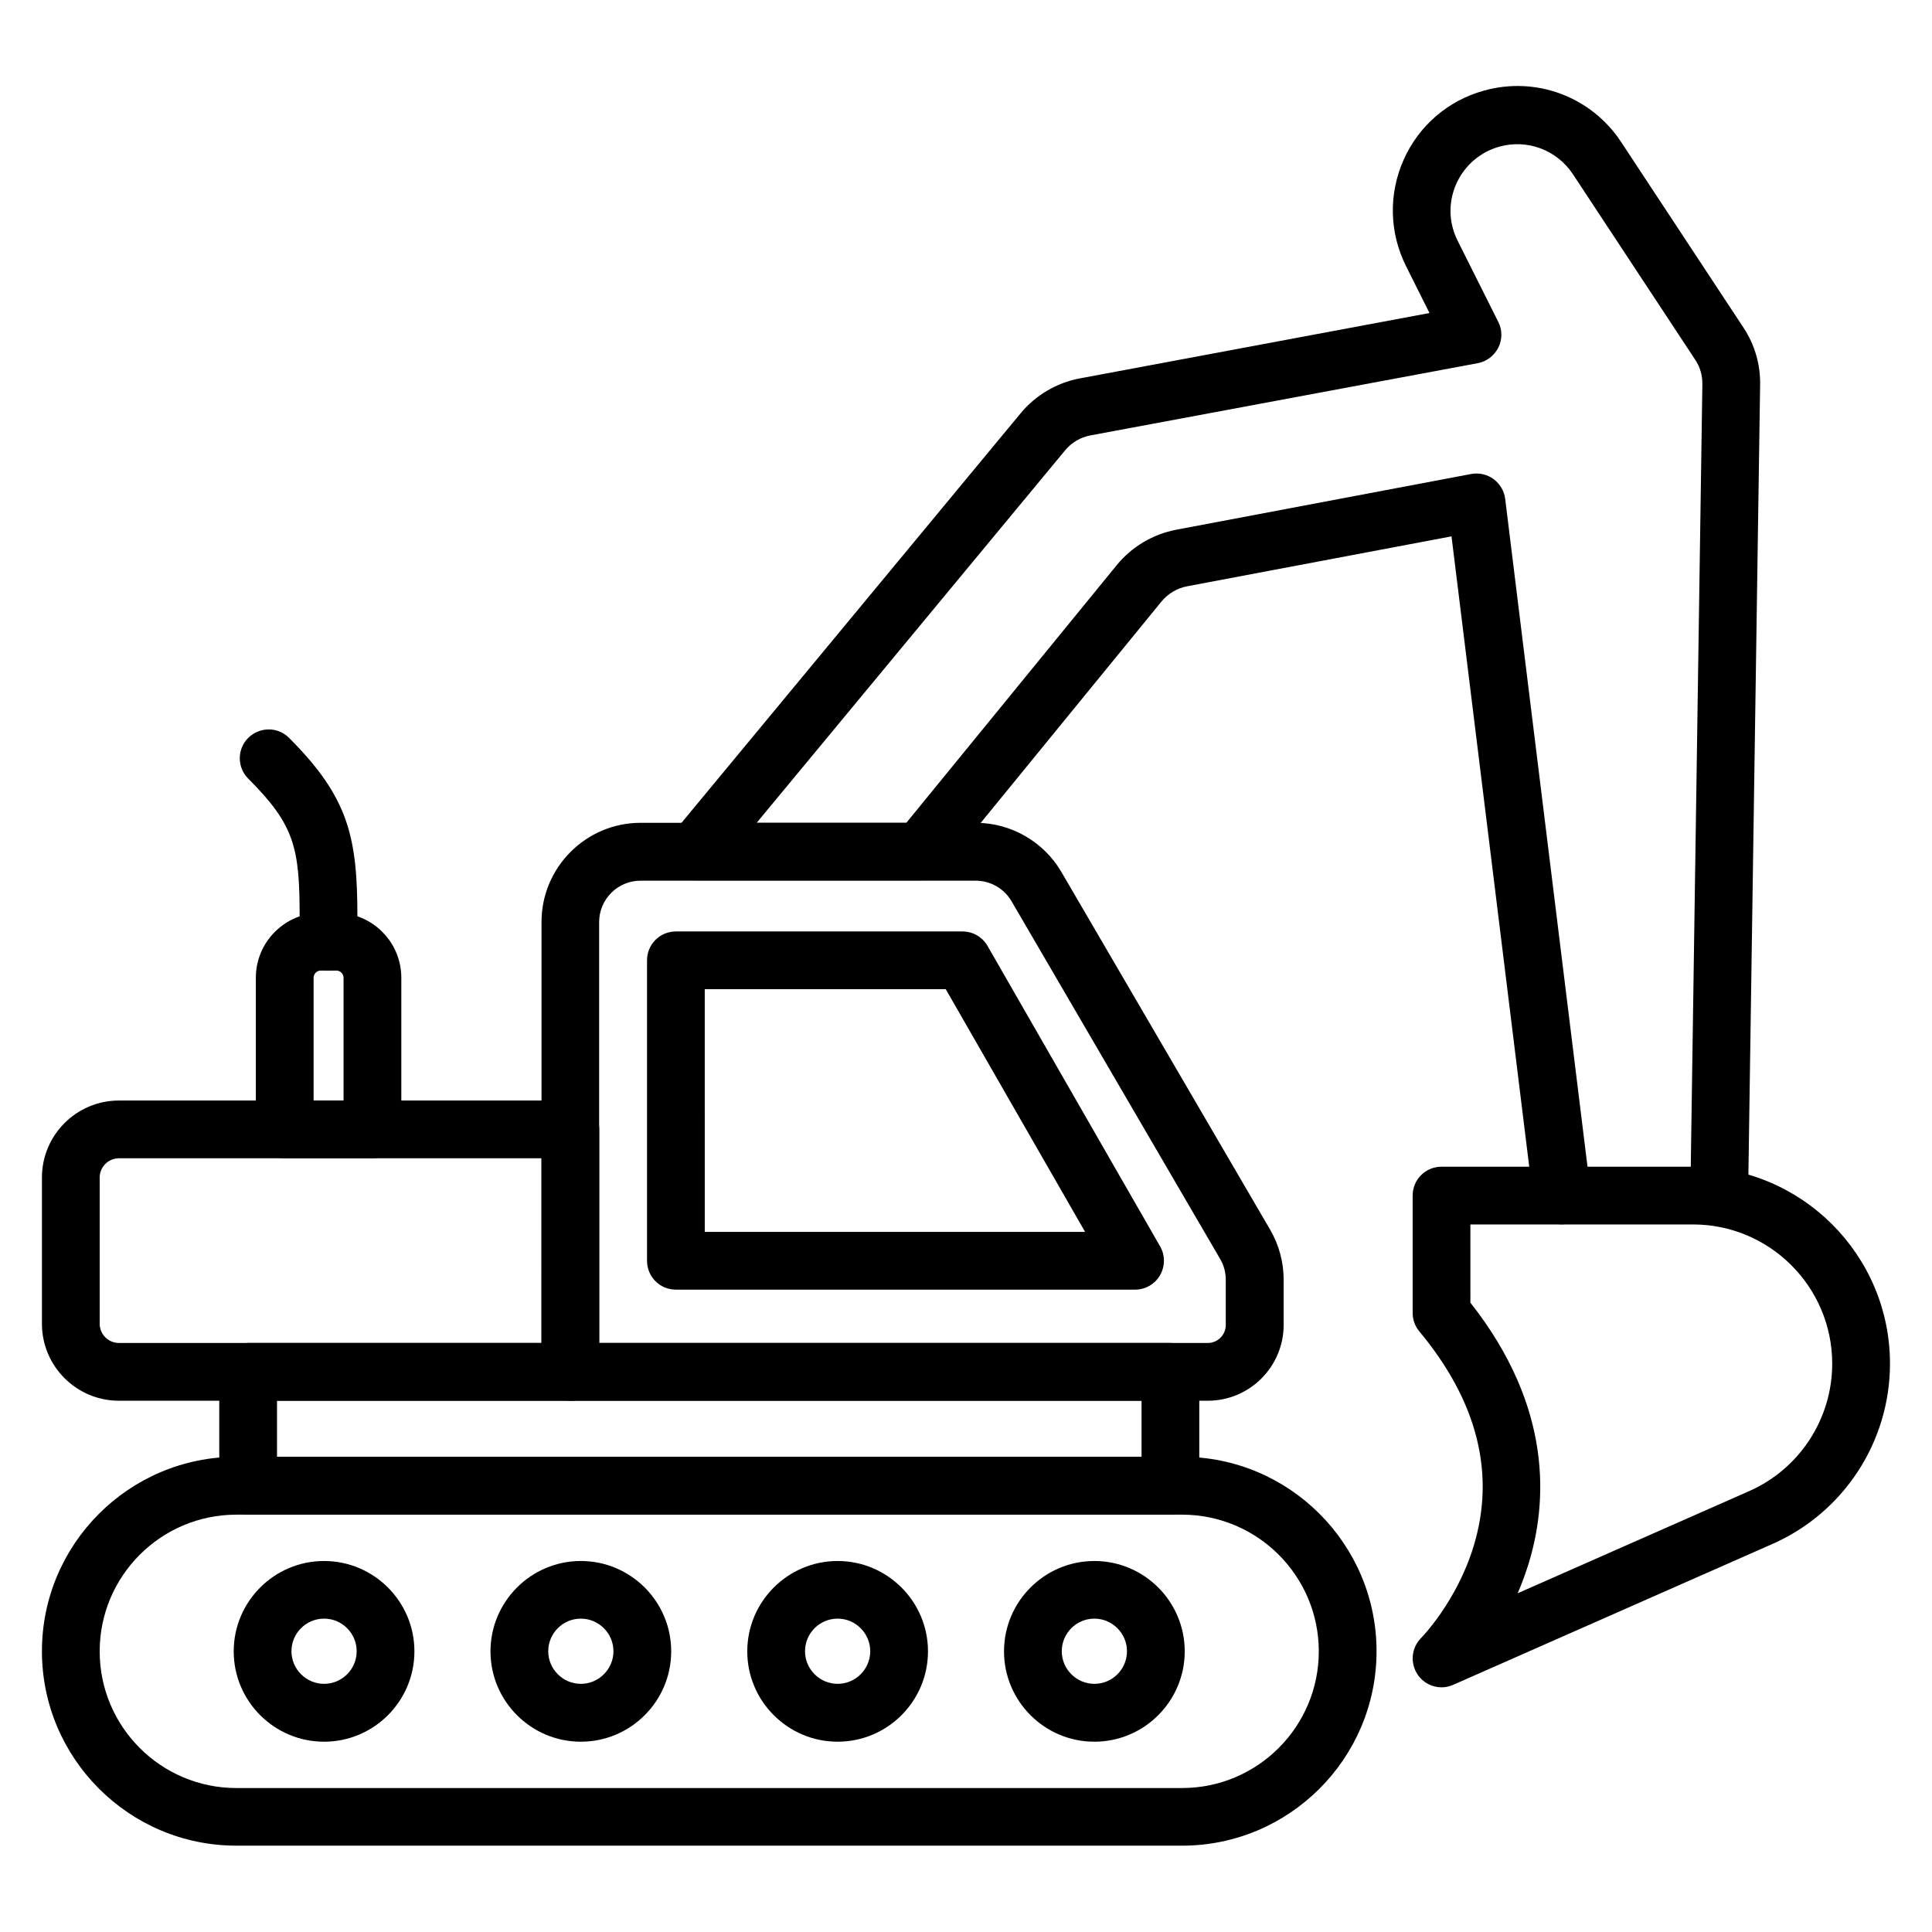
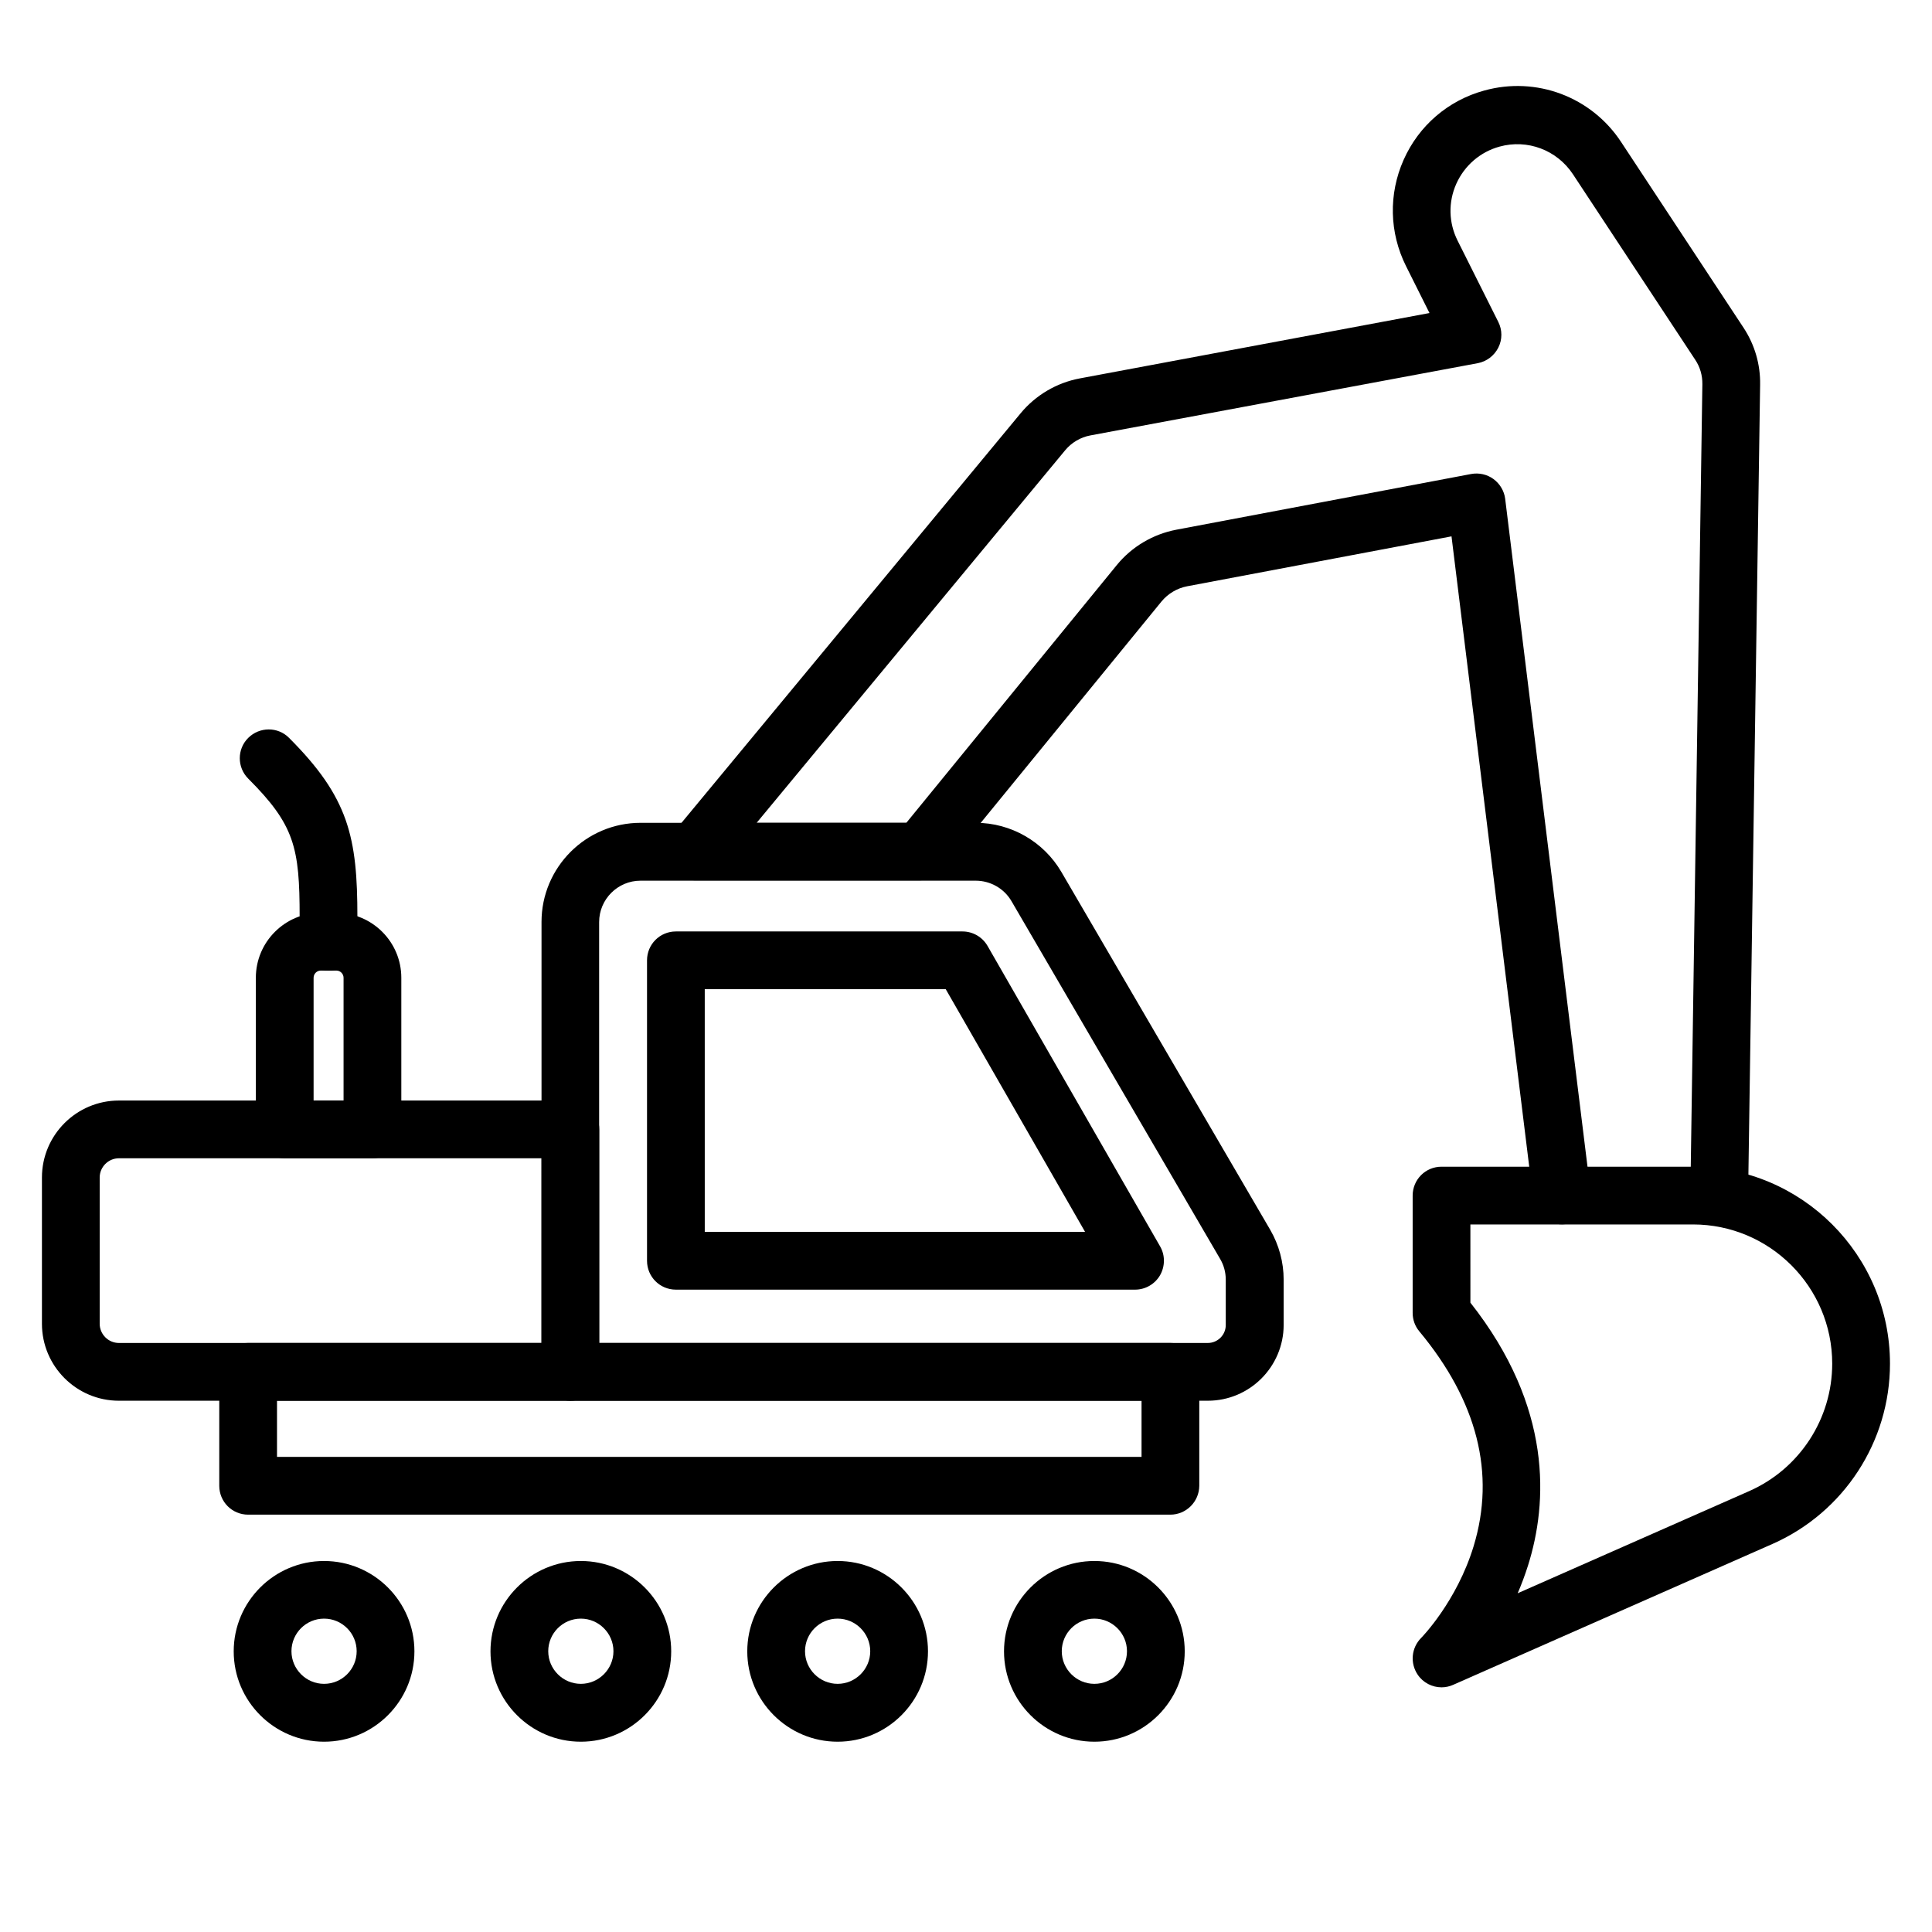
<svg xmlns="http://www.w3.org/2000/svg" fill="#000000" width="800px" height="800px" version="1.1" viewBox="144 144 512 512">
  <g>
-     <path d="m457.27 633.12h-250.63c-28.41 0-51.527-23.117-51.527-51.527s23.117-51.527 51.527-51.527h250.63c28.41 0 51.527 23.117 51.527 51.527 0.004 28.41-23.113 51.527-51.527 51.527zm-250.63-87.719c-19.961 0-36.223 16.23-36.223 36.223s16.23 36.223 36.223 36.223h250.63c19.961 0 36.223-16.23 36.223-36.223s-16.262-36.223-36.223-36.223z" />
    <path d="m229.88 605.57c-13.199 0-23.945-10.746-23.945-23.945s10.746-23.945 23.945-23.945c13.199 0 23.945 10.746 23.945 23.945s-10.742 23.945-23.945 23.945zm0-32.617c-4.781 0-8.641 3.891-8.641 8.641s3.891 8.641 8.641 8.641c4.781 0 8.641-3.891 8.641-8.641s-3.856-8.641-8.641-8.641z" />
    <path d="m297.93 605.57c-13.199 0-23.945-10.746-23.945-23.945s10.746-23.945 23.945-23.945c13.199 0 23.945 10.746 23.945 23.945s-10.746 23.945-23.945 23.945zm0-32.617c-4.781 0-8.641 3.891-8.641 8.641s3.891 8.641 8.641 8.641 8.641-3.891 8.641-8.641-3.891-8.641-8.641-8.641z" />
    <path d="m365.98 605.57c-13.199 0-23.945-10.746-23.945-23.945s10.746-23.945 23.945-23.945c13.199 0 23.945 10.746 23.945 23.945s-10.746 23.945-23.945 23.945zm0-32.617c-4.781 0-8.641 3.891-8.641 8.641s3.891 8.641 8.641 8.641 8.641-3.891 8.641-8.641-3.891-8.641-8.641-8.641z" />
    <path d="m434.02 605.57c-13.199 0-23.945-10.746-23.945-23.945s10.746-23.945 23.945-23.945c13.199 0 23.945 10.746 23.945 23.945s-10.746 23.945-23.945 23.945zm0-32.617c-4.781 0-8.641 3.891-8.641 8.641s3.891 8.641 8.641 8.641c4.781 0 8.641-3.891 8.641-8.641s-3.891-8.641-8.641-8.641z" />
    <path d="m454.14 545.4h-244.38c-4.242 0-7.652-3.41-7.652-7.652v-30.195c0-4.242 3.41-7.652 7.652-7.652h244.41c4.242 0 7.652 3.41 7.652 7.652v30.195c-0.031 4.207-3.441 7.652-7.684 7.652zm-236.73-15.305h229.11v-14.891h-229.11z" />
    <path d="m444.8 485.77h-121.68c-4.242 0-7.652-3.41-7.652-7.652v-79.621c0-4.242 3.41-7.652 7.652-7.652h75.953c2.742 0 5.262 1.465 6.633 3.828l45.727 79.617c1.371 2.359 1.34 5.293 0 7.652-1.371 2.363-3.891 3.828-6.633 3.828zm-114.03-15.305h100.79l-36.926-64.316h-63.867z" />
    <path d="m464.09 515.21h-168.93c-4.242 0-7.652-3.41-7.652-7.652v-119.23c0-14.477 11.766-26.273 26.273-26.273h88.836c9.312 0 17.984 5.008 22.672 13.043l55.324 94.801c2.328 4.019 3.57 8.578 3.57 13.234v12.02c-0.031 11.062-9.023 20.055-20.09 20.055zm-161.28-15.309h161.28c2.613 0 4.75-2.137 4.75-4.75v-12.02c0-1.945-0.512-3.859-1.5-5.516l-55.289-94.801c-1.945-3.348-5.582-5.422-9.469-5.422h-88.836c-6.027 0-10.969 4.91-10.969 10.969v111.54z" />
    <path d="m295.16 515.21h-119.64c-11.258 0-20.406-9.152-20.406-20.406v-38.746c0-11.258 9.152-20.406 20.406-20.406h119.64c4.242 0 7.652 3.41 7.652 7.652v64.25c0 4.242-3.445 7.656-7.652 7.656zm-119.64-64.254c-2.805 0-5.102 2.297-5.102 5.102v38.742c0 2.805 2.297 5.102 5.102 5.102h111.98l0.004-48.945z" />
    <path d="m242.7 450.95h-23.246c-4.242 0-7.652-3.41-7.652-7.652v-40.176c0-9.504 7.715-17.219 17.219-17.219h4.113c9.504 0 17.219 7.715 17.219 17.219v40.176c0 4.207-3.445 7.652-7.652 7.652zm-15.594-15.305h7.941v-32.523c0-1.051-0.859-1.914-1.914-1.914h-4.113c-1.051 0-1.914 0.859-1.914 1.914z" />
    <path d="m231.06 401.21c-4.242 0-7.652-3.41-7.652-7.652v-6.57c0-18.367-1.34-24.363-13.617-36.637-2.996-2.996-2.996-7.844 0-10.809 2.996-2.965 7.844-2.996 10.809 0 7.941 7.941 12.402 14.445 14.988 21.715 2.582 7.367 3.125 15.305 3.125 25.734v6.57c0 4.203-3.41 7.648-7.652 7.648z" />
    <path d="m599.61 468.49h-0.129c-4.242-0.062-7.59-3.539-7.523-7.781l3.188-214.88c0.031-2.328-0.605-4.559-1.883-6.473l-32.43-49.199c-4.242-6.41-12.055-9.344-19.449-7.301-5.102 1.402-9.277 5.008-11.449 9.852-2.168 4.848-2.039 10.332 0.352 15.082l10.777 21.523c1.086 2.137 1.086 4.688 0 6.824s-3.094 3.668-5.453 4.113l-102.61 19.133c-2.648 0.477-5.039 1.914-6.727 3.953l-81.754 98.719h39.668l55.77-68.301c3.984-4.879 9.598-8.195 15.785-9.375l78.121-14.762c2.074-0.383 4.242 0.094 5.93 1.34 1.691 1.242 2.84 3.156 3.094 5.231l22.641 183.67c0.512 4.211-2.457 8.004-6.664 8.547-4.176 0.512-8.004-2.457-8.547-6.664l-21.652-175.6-70.086 13.234c-2.648 0.512-5.039 1.945-6.762 4.019l-58.062 71.098c-1.465 1.785-3.637 2.805-5.93 2.805l-59.566 0.004c-2.965 0-5.676-1.723-6.918-4.398-1.277-2.68-0.859-5.867 1.02-8.133l92.121-111.25c3.984-4.816 9.566-8.098 15.719-9.246l92.629-17.316-6.219-12.438c-4.434-8.863-4.656-19.102-0.637-28.156 4.019-9.055 11.797-15.754 21.363-18.367 13.809-3.828 28.41 1.656 36.285 13.648l32.43 49.199c2.965 4.496 4.496 9.727 4.398 15.145l-3.188 214.88c-0.059 4.281-3.473 7.629-7.648 7.629z" />
    <path d="m526.02 591.16c-2.457 0-4.879-1.211-6.312-3.348-2.074-3.062-1.691-7.144 0.926-9.758 0.062-0.062 9.406-9.566 13.902-24.328 5.836-19.227 0.988-38.391-14.414-56.918-1.148-1.371-1.754-3.094-1.754-4.879v-31.09c0-4.242 3.41-7.652 7.652-7.652h66.645c28.793 0 52.199 23.406 52.199 52.199 0 20.664-12.211 39.41-31.121 47.766l-84.629 37.34c-0.988 0.445-2.043 0.668-3.094 0.668zm7.652-101.94c21.906 27.773 20.473 53.125 15.273 69.641-0.828 2.613-1.754 5.07-2.742 7.367l61.352-27.07c13.359-5.898 22-19.164 22-33.77 0-20.344-16.551-36.895-36.895-36.895h-58.992z" />
  </g>
</svg>